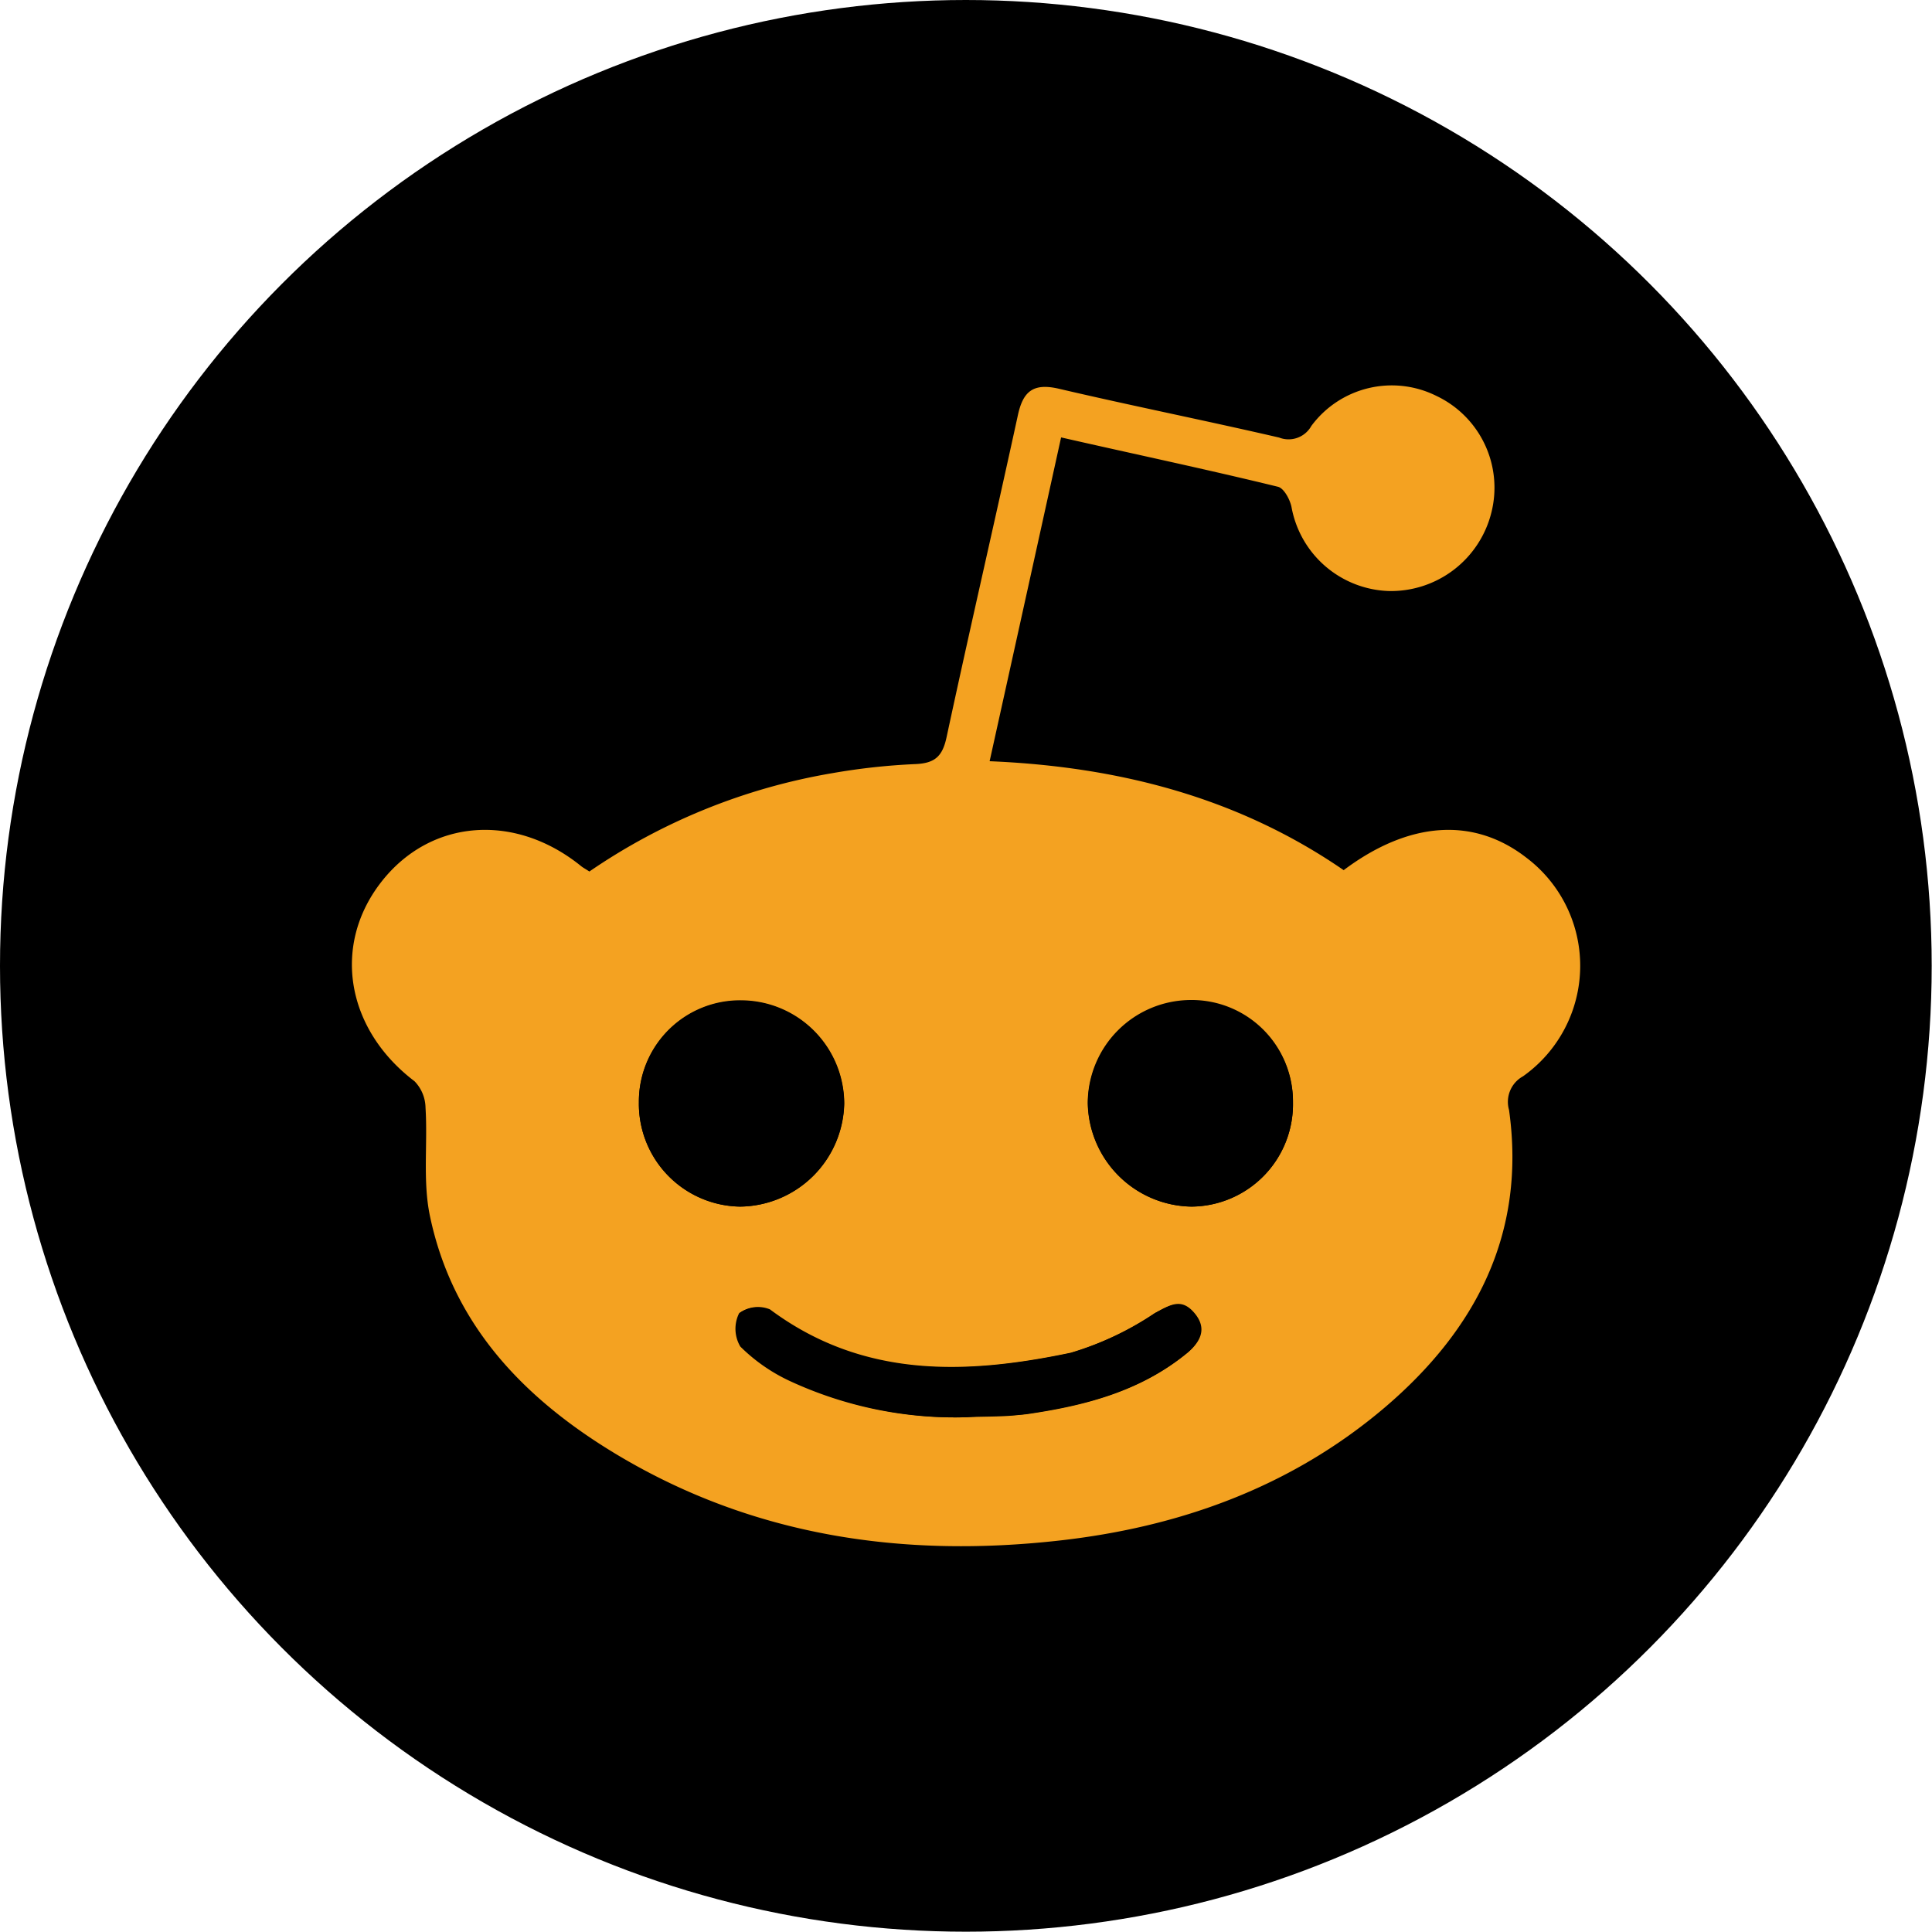
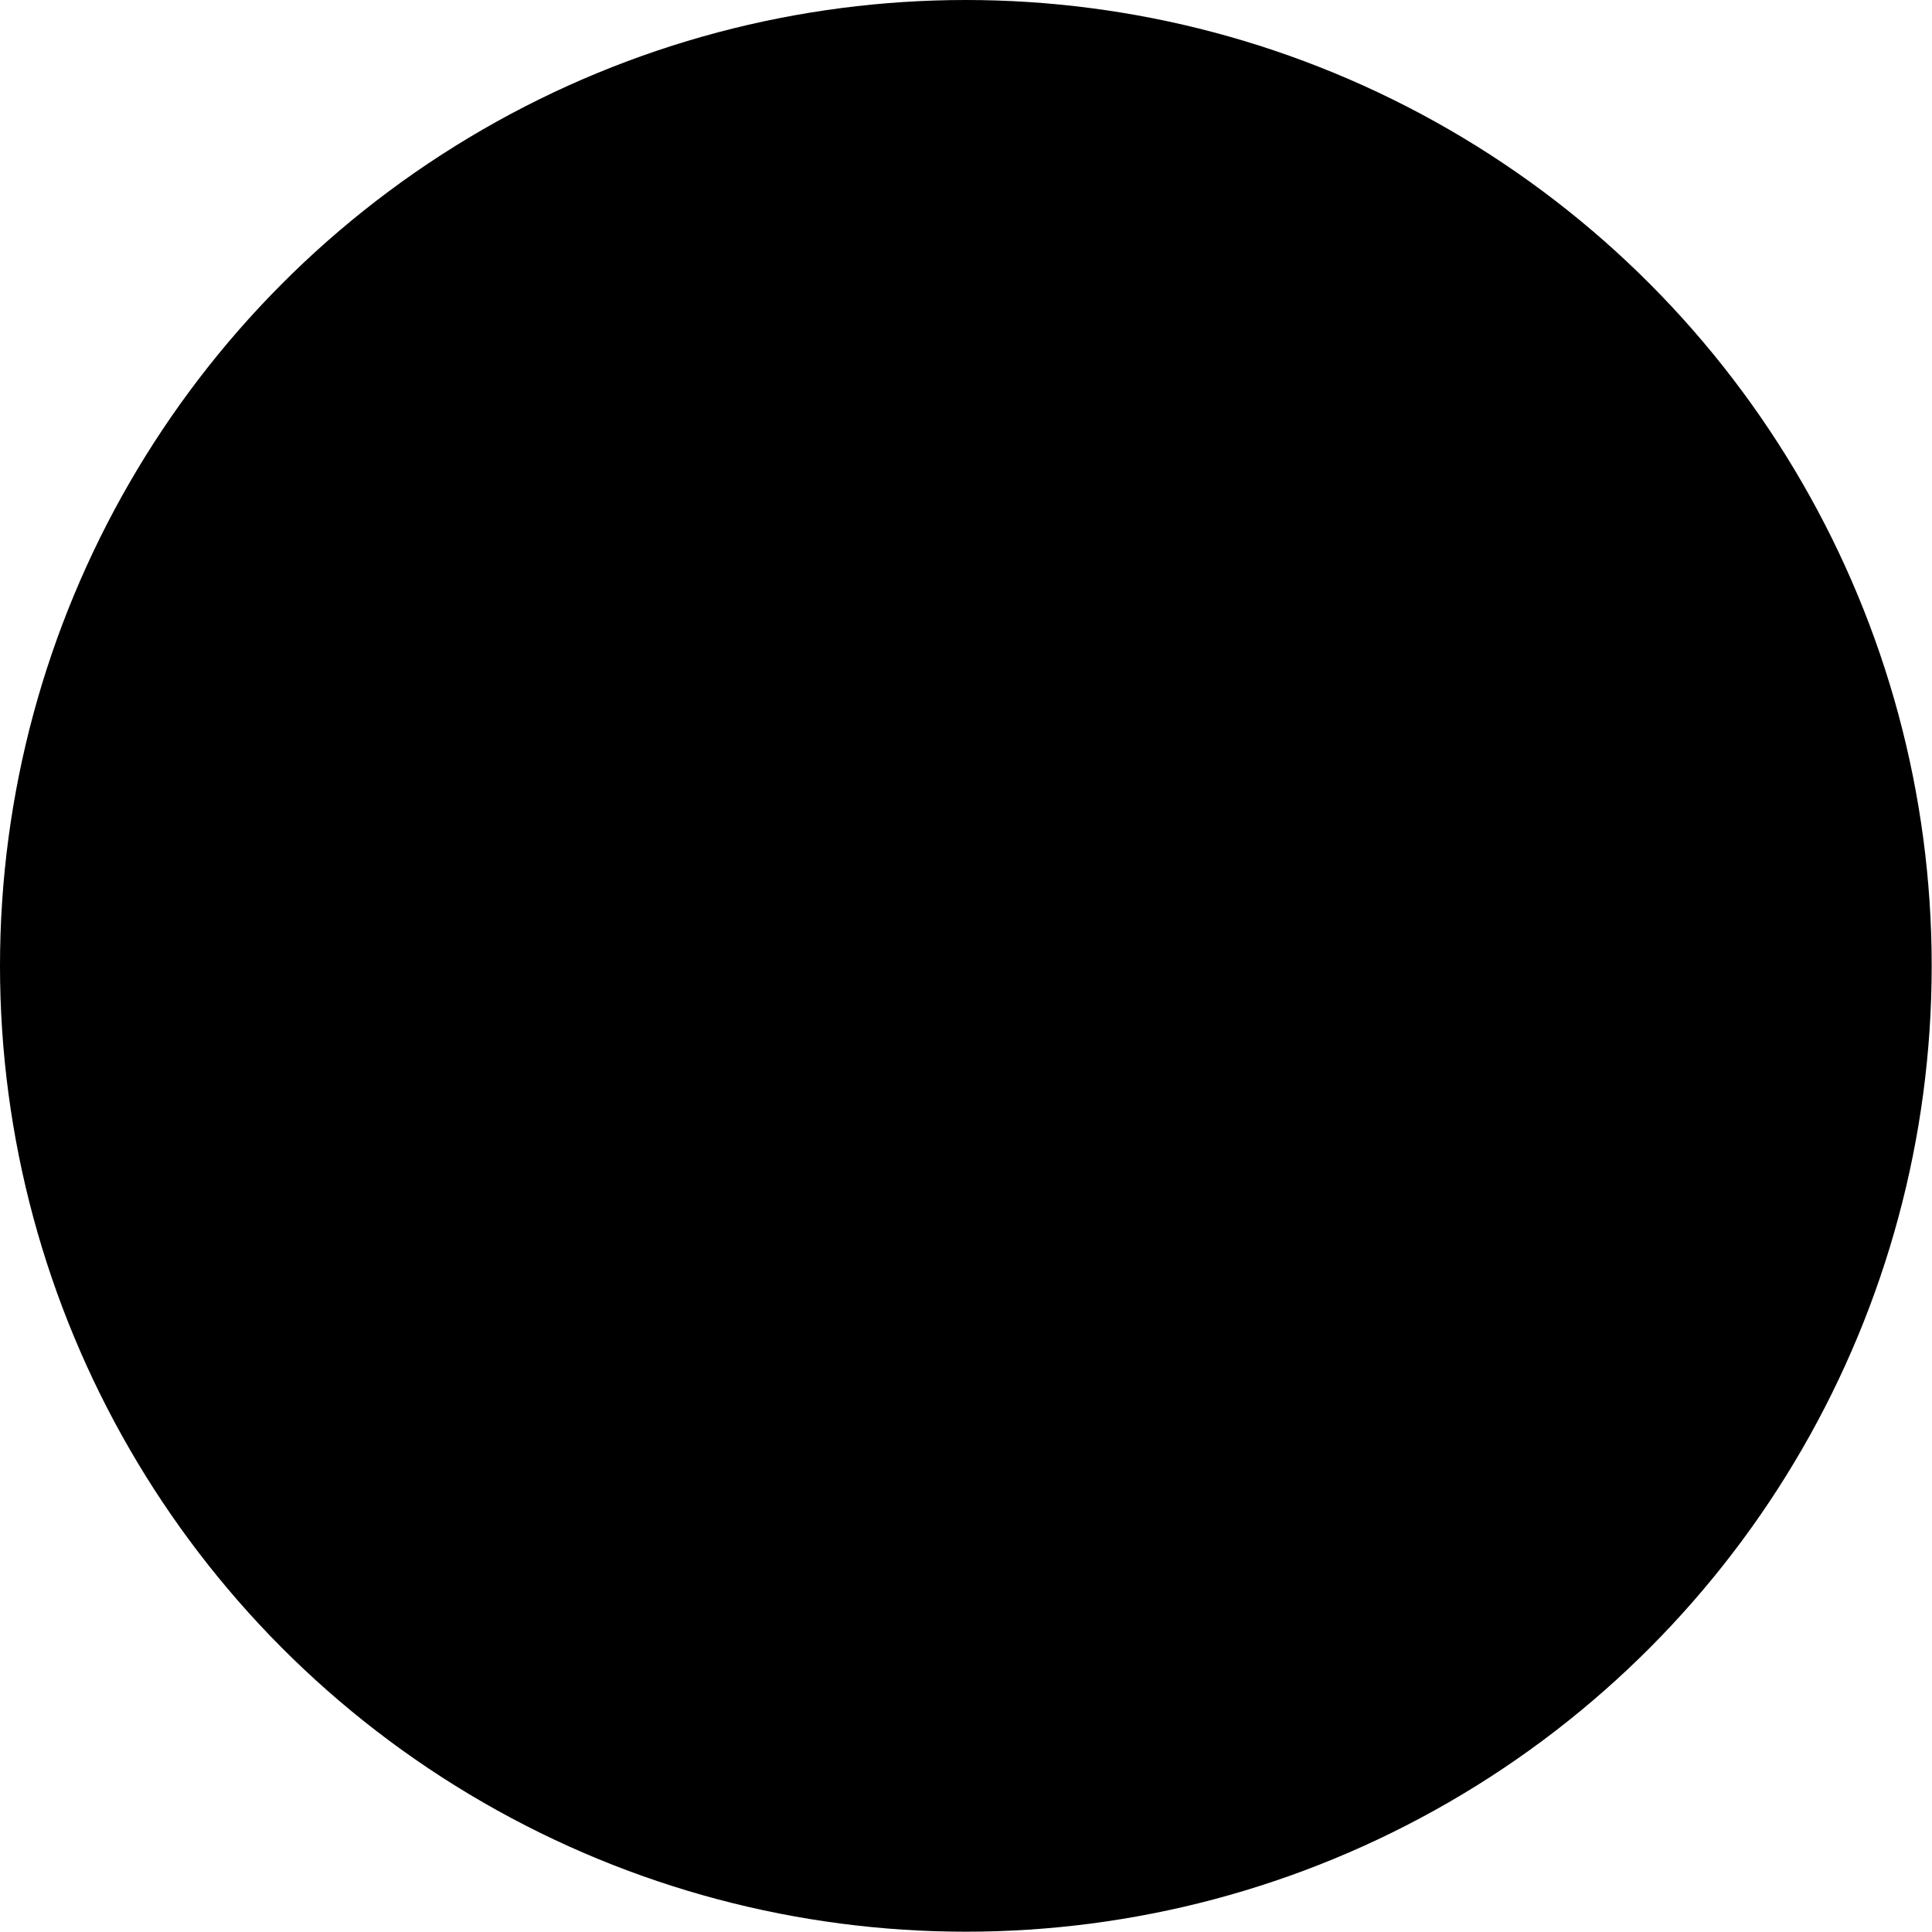
<svg xmlns="http://www.w3.org/2000/svg" data-name="Layer 1" fill="#000000" height="128.4" preserveAspectRatio="xMidYMid meet" version="1" viewBox="0.0 0.0 128.4 128.4" width="128.4" zoomAndPan="magnify">
  <g id="change1_1">
    <circle cx="64.19" cy="64.19" r="64.19" />
  </g>
  <g id="change2_1">
-     <path d="M150.33,244.88c-1.59,7.22-3.14,14.25-4.75,21.52,8.62.36,16.54,2.43,23.53,7.24,4.36-3.27,8.65-3.54,12.14-.83a9,9,0,0,1-.22,14.53,1.94,1.94,0,0,0-.93,2.24c1.15,8.2-2.21,14.62-8.27,19.78-6.23,5.29-13.65,7.95-21.67,8.84-10.34,1.15-20.27-.28-29.34-5.71-6.14-3.68-10.92-8.6-12.44-15.88-.48-2.31-.14-4.78-.29-7.18a2.58,2.58,0,0,0-.73-1.76c-4.53-3.44-5.5-9-2.23-13.22s8.9-4.65,13.31-1.07c.14.11.3.19.54.35a40.51,40.51,0,0,1,16.17-6.54,42.73,42.73,0,0,1,5.52-.6c1.29-.06,1.78-.53,2.05-1.79,1.53-7.13,3.18-14.24,4.73-21.36.34-1.6,1-2.19,2.71-1.8,4.87,1.14,9.78,2.12,14.66,3.25a1.73,1.73,0,0,0,2.14-.77,6.65,6.65,0,0,1,8.31-2,6.75,6.75,0,0,1,3.66,7.74,6.88,6.88,0,0,1-6.81,5.23,6.8,6.8,0,0,1-6.48-5.6c-.11-.51-.51-1.24-.9-1.33C160,247,155.24,246,150.33,244.88Zm-28.06,44.18A6.83,6.83,0,0,0,129,296a7,7,0,0,0,6.91-6.83,6.88,6.88,0,0,0-6.82-6.85A6.72,6.72,0,0,0,122.27,289.06Zm43.47,0a6.73,6.73,0,0,0-6.81-6.79,6.87,6.87,0,0,0-6.83,6.83A7,7,0,0,0,159,296,6.8,6.8,0,0,0,165.74,289.08ZM144,310c1.36-.07,2.73,0,4.07-.23,3.82-.56,7.51-1.5,10.59-4,.92-.75,1.42-1.65.53-2.7s-1.64-.51-2.61,0a20.44,20.44,0,0,1-5.6,2.64c-7,1.47-13.84,1.71-20-2.88a2.08,2.08,0,0,0-2,.23,2.32,2.32,0,0,0,.08,2.21,11.63,11.63,0,0,0,3.31,2.3A26.08,26.08,0,0,0,144,310Z" fill="#f4a221" transform="translate(-79.81 -215.81)" />
-   </g>
+     </g>
  <g id="change1_2">
-     <path d="M122.27,289.06a6.72,6.72,0,0,1,6.83-6.77,6.88,6.88,0,0,1,6.82,6.85A7,7,0,0,1,129,296,6.83,6.83,0,0,1,122.27,289.06Z" transform="translate(-79.81 -215.81)" />
-   </g>
+     </g>
  <g id="change1_3">
    <path d="M165.74,289.08A6.8,6.8,0,0,1,159,296a7,7,0,0,1-6.89-6.85,6.87,6.87,0,0,1,6.83-6.83A6.73,6.73,0,0,1,165.74,289.08Z" transform="translate(-79.81 -215.81)" />
  </g>
  <g id="change1_4">
-     <path d="M144,310a26.08,26.08,0,0,1-11.68-2.4,11.63,11.63,0,0,1-3.31-2.3,2.32,2.32,0,0,1-.08-2.21,2.08,2.08,0,0,1,2-.23c6.17,4.59,13,4.35,20,2.88a20.44,20.44,0,0,0,5.6-2.64c1-.55,1.79-1,2.61,0s.39,2-.53,2.7c-3.08,2.51-6.77,3.45-10.59,4C146.72,309.92,145.35,309.89,144,310Z" transform="translate(-79.81 -215.81)" />
-   </g>
+     </g>
</svg>